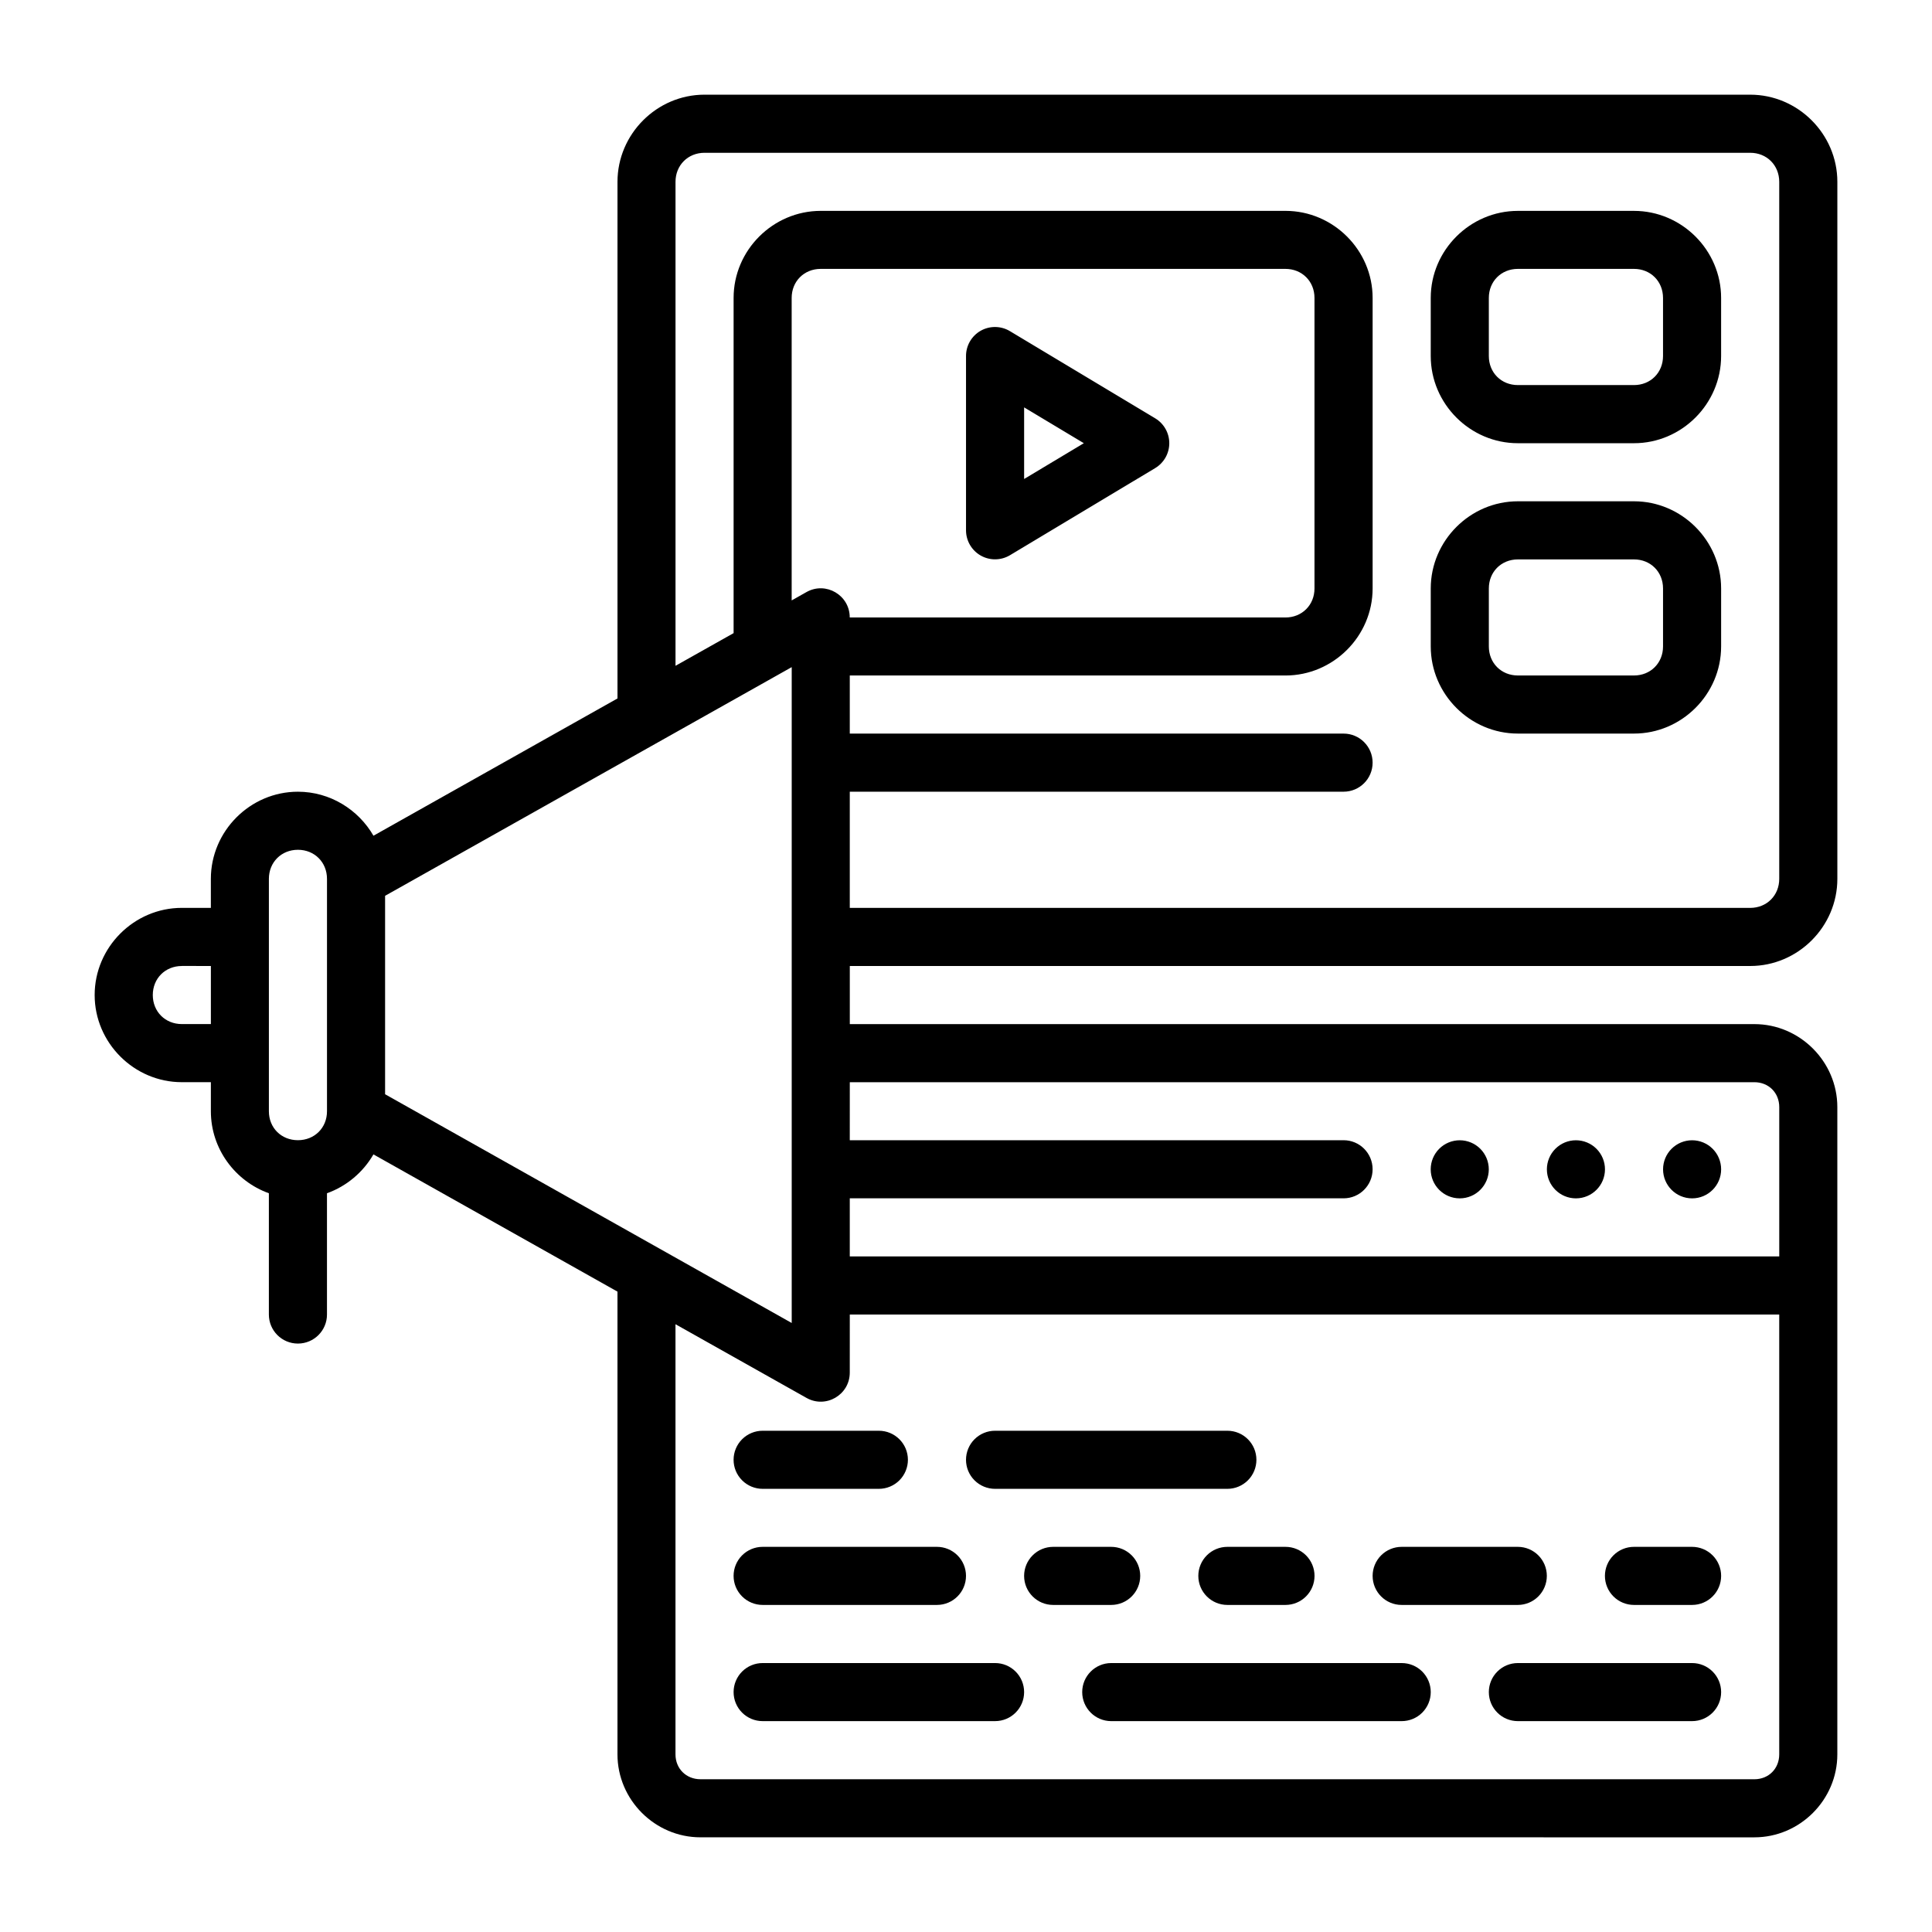
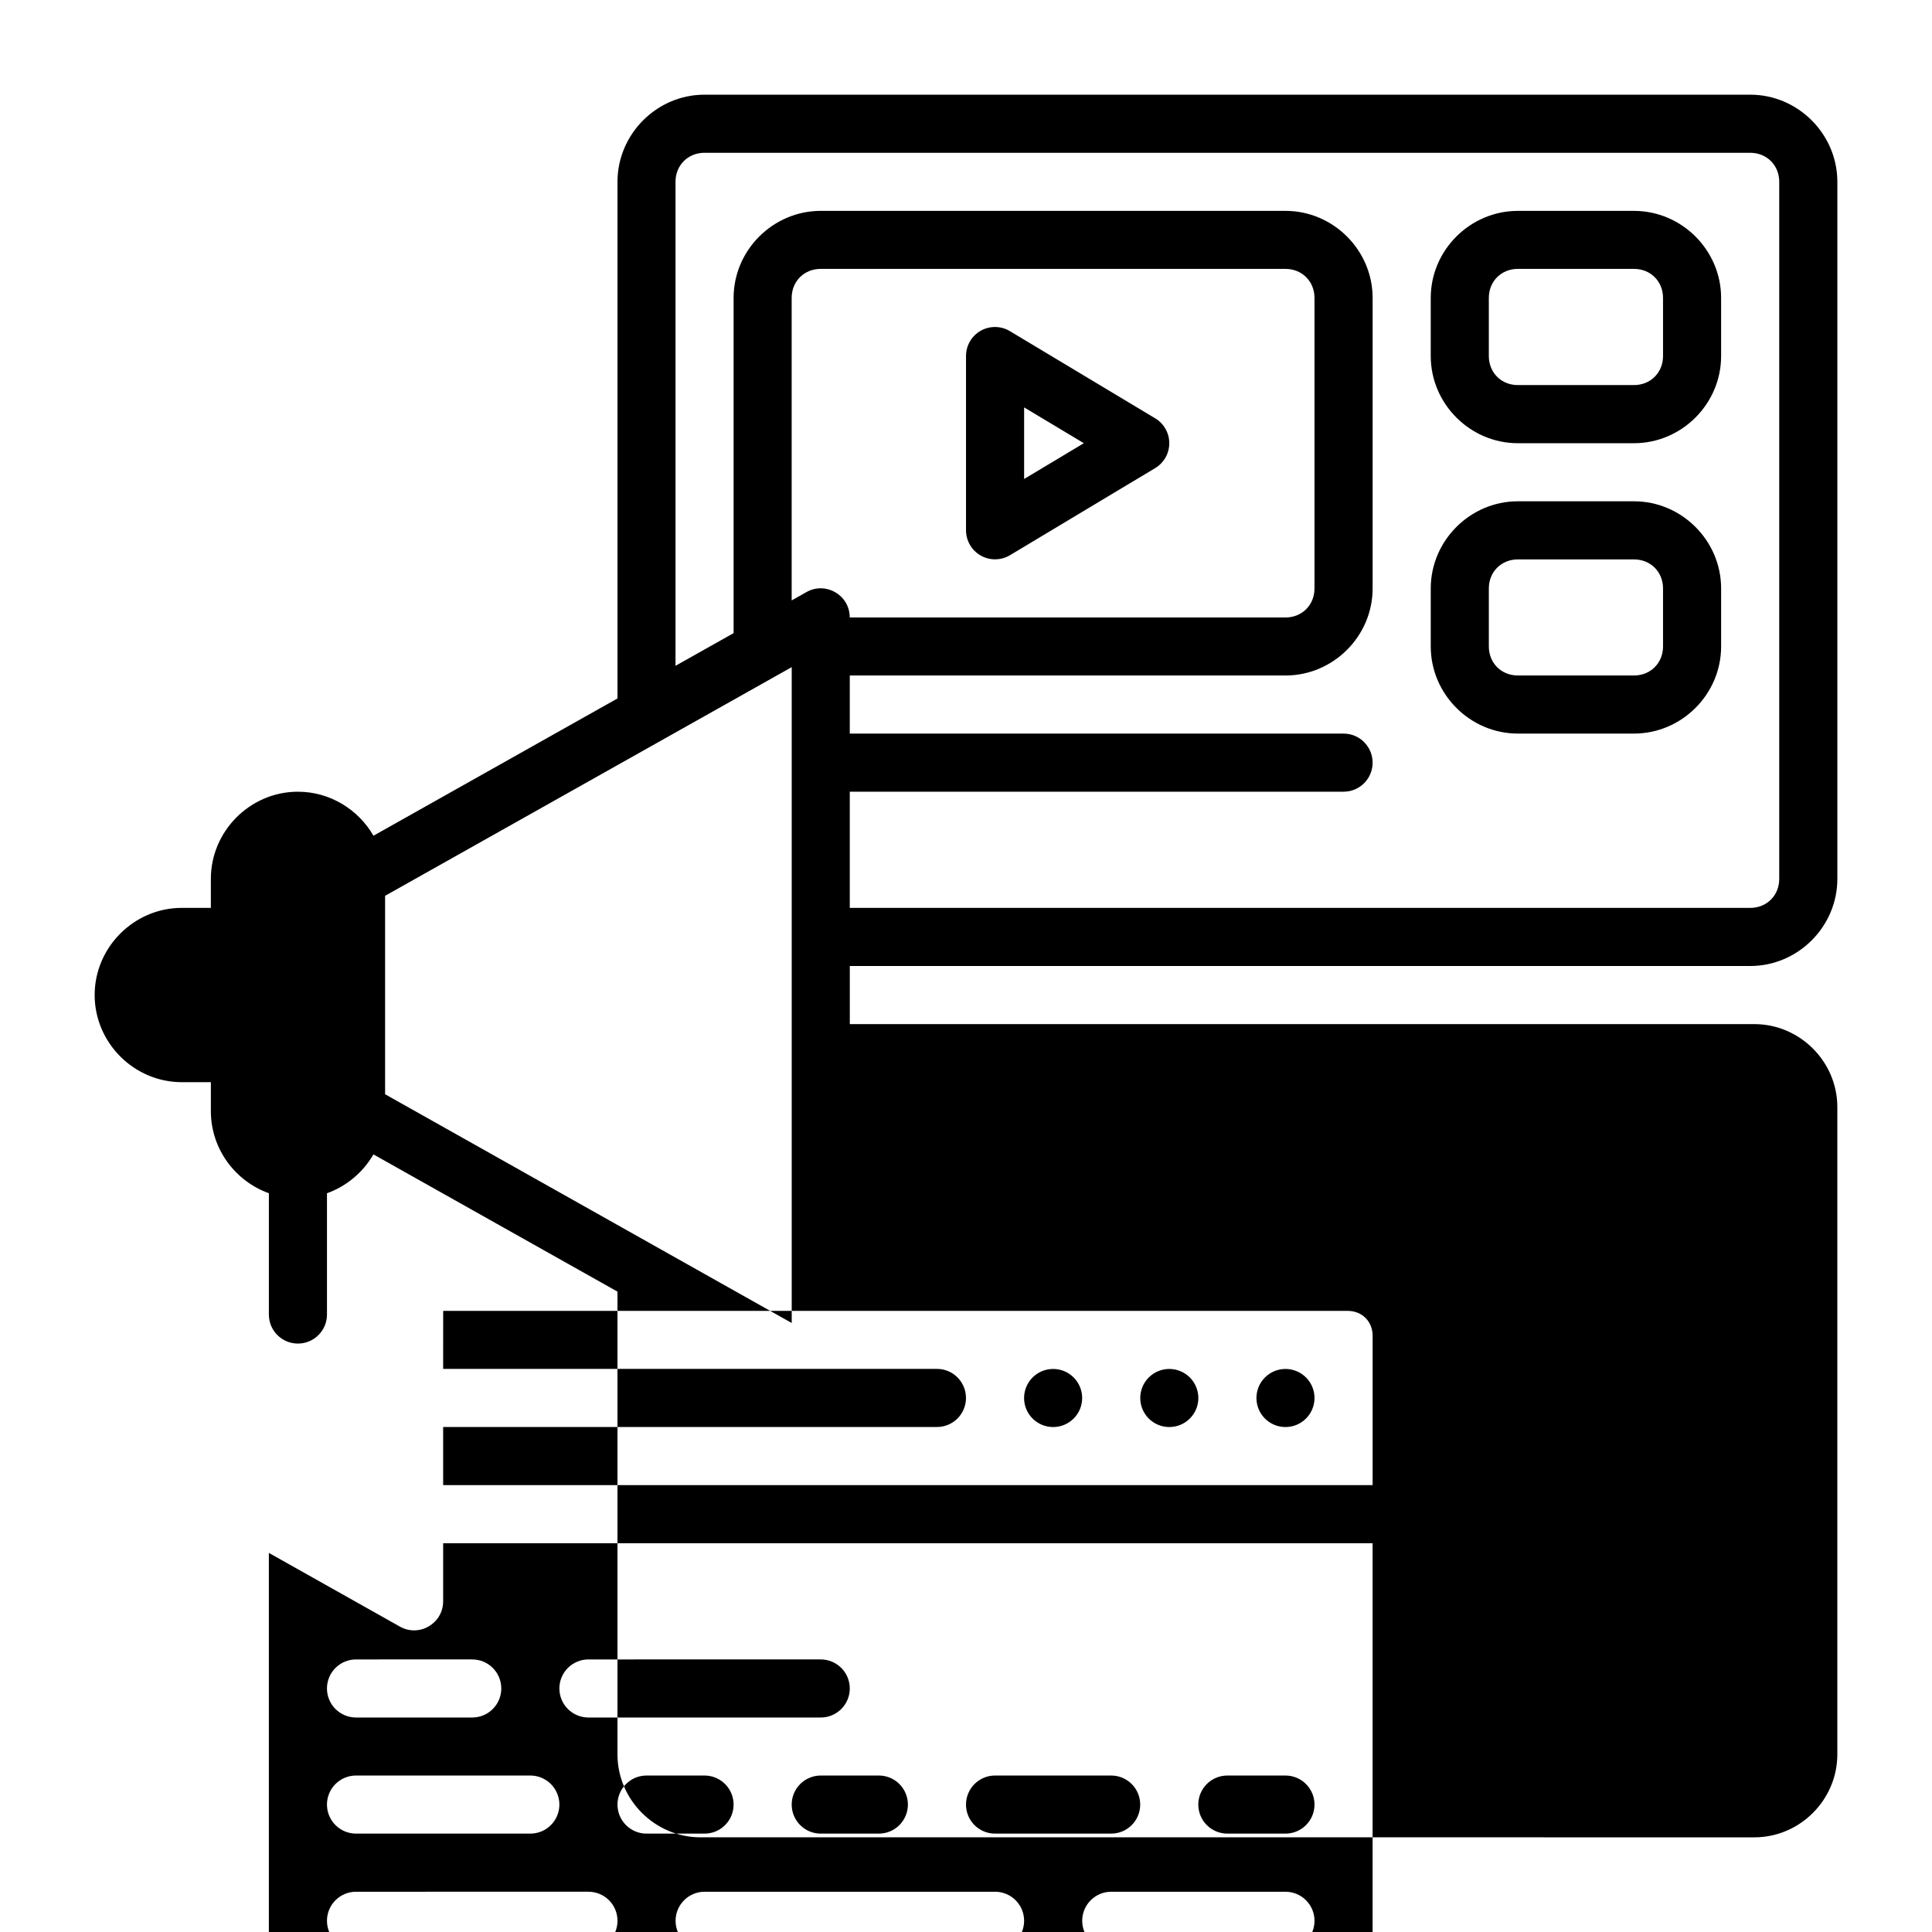
<svg xmlns="http://www.w3.org/2000/svg" fill="#000000" width="800px" height="800px" version="1.1" viewBox="144 144 512 512">
-   <path d="m330.71 169.09c-12.66 0-23.07 10.438-23.07 23.098v136.91l-64.668 36.379c-4.004-6.941-11.512-11.664-20.023-11.664-12.66 0-23.07 10.438-23.07 23.098v7.684h-7.695c-12.66 0-23.098 10.438-23.098 23.098s10.438 23.098 23.098 23.098h7.699v7.711c0 9.961 6.453 18.523 15.371 21.723v32.141c0 4.254 3.445 7.699 7.695 7.695 4.254 0 7.707-3.445 7.703-7.695v-32.141c5.211-1.867 9.574-5.562 12.312-10.297l64.672 36.367v122.63c0 12.051 9.945 21.984 21.992 21.984l279.3 0.004c12.051 0 21.984-9.938 21.984-21.984v-171.54c0-12.051-9.938-21.988-21.984-21.988h-239.72v-15.402h238.62c12.66 0 23.09-10.434 23.09-23.09v-184.72c0-12.66-10.434-23.098-23.09-23.098zm0 15.402h277.11c4.398 0 7.695 3.301 7.695 7.695v184.72c0 4.398-3.301 7.695-7.695 7.695l-238.62 0.004v-30.797h130.86c4.254 0 7.699-3.445 7.695-7.695 0-4.254-3.445-7.707-7.695-7.703h-130.86v-15.395h115.46c12.66 0 23.098-10.41 23.098-23.07v-76.992c0-12.66-10.438-23.07-23.098-23.07h-123.15c-12.66 0-23.098 10.41-23.098 23.07v88.832l-15.395 8.66v-128.26c0-4.398 3.301-7.695 7.695-7.695zm215.54 15.395c-12.66 0-23.09 10.41-23.09 23.07v15.402c0 12.66 10.434 23.098 23.09 23.098h30.773c12.66 0 23.09-10.438 23.09-23.098v-15.402c0-12.66-10.434-23.07-23.09-23.07zm-184.75 15.371h123.15c4.398 0 7.703 3.301 7.703 7.695v76.992c0 4.398-3.309 7.695-7.703 7.695h-115.46c0.016-5.902-6.328-9.633-11.469-6.734l-3.922 2.211v-80.164c0-4.398 3.301-7.695 7.695-7.695zm184.75 0h30.773c4.398 0 7.695 3.301 7.695 7.695v15.402c0 4.398-3.301 7.695-7.695 7.695h-30.773c-4.398 0-7.695-3.301-7.695-7.695v-15.402c0-4.398 3.301-7.695 7.695-7.695zm-138.46 15.402c-1.363-0.02-2.707 0.32-3.894 0.992-2.41 1.367-3.898 3.93-3.891 6.703v46.191c0.004 2.769 1.496 5.32 3.906 6.688 2.41 1.363 5.367 1.324 7.742-0.098l38.492-23.09c2.312-1.395 3.727-3.894 3.727-6.594 0-2.695-1.414-5.199-3.727-6.59l-38.492-23.098c-1.168-0.707-2.5-1.086-3.863-1.105zm7.613 21.301 15.824 9.492-15.824 9.484zm130.85 24.887c-12.66 0-23.09 10.441-23.09 23.098v15.371c0 12.66 10.434 23.09 23.09 23.09h30.773c12.66 0 23.09-10.434 23.09-23.09v-15.371c0-12.66-10.434-23.098-23.09-23.098zm0 15.402h30.773c4.398 0 7.695 3.301 7.695 7.695v15.371c0 4.398-3.301 7.695-7.695 7.695h-30.773c-4.398 0-7.695-3.301-7.695-7.695v-15.371c0-4.398 3.301-7.695 7.695-7.695zm-192.44 28.547v173.81l-107.76-60.621v-52.586zm-130.86 48.406c4.398 0 7.703 3.309 7.703 7.703v61.59c0 4.398-3.309 7.668-7.703 7.668-4.398 0-7.695-3.269-7.695-7.668v-61.59c0-4.398 3.301-7.703 7.695-7.703zm-30.766 30.789 7.699 0.004v15.395h-7.699c-4.398 0-7.695-3.301-7.695-7.695 0-4.398 3.301-7.695 7.695-7.695zm177.02 30.805h239.72c3.789 0 6.594 2.805 6.594 6.594v39.574h-246.32v-15.395h130.86c4.254 0 7.699-3.453 7.695-7.703 0-4.254-3.445-7.699-7.695-7.695h-130.86zm161.64 15.387c-2.039 0-3.996 0.812-5.441 2.254-1.445 1.445-2.254 3.402-2.254 5.445 0 4.25 3.445 7.695 7.695 7.695 4.254 0 7.699-3.445 7.699-7.695 0-2.043-0.812-4-2.254-5.445-1.445-1.441-3.402-2.254-5.445-2.254zm30.789 0c-2.039 0-4 0.812-5.441 2.254-1.445 1.445-2.254 3.402-2.254 5.445 0 4.25 3.445 7.695 7.695 7.695s7.699-3.445 7.699-7.695c0-2.043-0.812-4-2.258-5.445-1.441-1.441-3.398-2.254-5.441-2.254zm30.789 0c-2.043 0-4 0.812-5.441 2.254-1.445 1.445-2.254 3.402-2.254 5.445 0 4.25 3.445 7.695 7.695 7.695s7.695-3.445 7.695-7.695c0-2.043-0.809-4-2.254-5.445-1.441-1.441-3.398-2.254-5.441-2.254zm-223.22 46.184h246.31v116.56c0 3.789-2.805 6.594-6.594 6.594l-279.29-0.004c-3.789 0-6.621-2.805-6.621-6.594v-113.99l34.719 19.527c5.133 2.891 11.469-0.816 11.469-6.703zm-23.09 30.797c-2.043-0.004-4.004 0.809-5.449 2.25-1.445 1.445-2.258 3.402-2.258 5.445s0.812 4.004 2.258 5.445c1.445 1.445 3.406 2.254 5.449 2.254h30.797-0.004c2.043 0 4-0.812 5.445-2.254 1.441-1.445 2.254-3.402 2.254-5.445 0-4.25-3.449-7.695-7.699-7.695zm61.59 0c-2.043-0.004-4.004 0.809-5.449 2.25-1.445 1.445-2.254 3.402-2.254 5.445s0.809 4.004 2.254 5.445c1.445 1.445 3.406 2.254 5.449 2.254h61.562c2.039 0 4-0.812 5.441-2.254 1.445-1.445 2.254-3.402 2.254-5.445 0-4.25-3.445-7.695-7.695-7.695zm-61.59 30.766c-2.043-0.004-4.004 0.809-5.449 2.25-1.445 1.445-2.258 3.402-2.258 5.445 0 2.043 0.812 4.004 2.258 5.445 1.445 1.445 3.406 2.254 5.449 2.254h46.191-0.004c4.25 0 7.699-3.445 7.699-7.699 0-2.039-0.812-3.996-2.258-5.441-1.441-1.441-3.398-2.254-5.441-2.254zm76.984 0c-2.043 0-4 0.809-5.441 2.254-1.445 1.445-2.258 3.402-2.258 5.441 0 4.254 3.449 7.699 7.699 7.699h15.371c4.25 0 7.695-3.445 7.699-7.699 0-2.039-0.812-3.996-2.258-5.441-1.441-1.445-3.398-2.254-5.441-2.254zm46.168 0c-2.043 0-4 0.809-5.445 2.254-1.441 1.445-2.254 3.402-2.254 5.441 0 4.254 3.449 7.699 7.699 7.699h15.395c2.043 0 4-0.809 5.445-2.254 1.445-1.441 2.258-3.402 2.258-5.445 0-2.043-0.812-4-2.258-5.445-1.445-1.441-3.402-2.254-5.445-2.25zm46.191 0h-0.004c-2.039 0-3.996 0.809-5.441 2.254-1.441 1.445-2.254 3.402-2.254 5.441 0 4.254 3.445 7.699 7.695 7.699h30.797c4.242-0.012 7.676-3.457 7.676-7.699 0-4.242-3.434-7.684-7.676-7.695zm61.57 0h-0.004c-2.043-0.004-4 0.809-5.445 2.25-1.445 1.445-2.258 3.402-2.258 5.445 0 2.043 0.812 4.004 2.258 5.445 1.445 1.445 3.402 2.254 5.445 2.254h15.395c4.25 0 7.699-3.445 7.699-7.699 0-2.039-0.812-3.996-2.258-5.441-1.441-1.445-3.398-2.254-5.441-2.254zm-230.91 30.797c-2.043-0.004-4.004 0.805-5.449 2.25-1.445 1.445-2.258 3.402-2.258 5.445s0.812 4 2.258 5.445c1.445 1.445 3.406 2.254 5.449 2.25h61.59c4.25 0 7.695-3.445 7.695-7.695 0-2.043-0.809-4-2.254-5.441-1.441-1.445-3.398-2.254-5.441-2.254zm92.359 0h-0.004c-4.242 0.012-7.676 3.453-7.676 7.695 0 4.242 3.434 7.684 7.676 7.695h76.984c2.043 0.004 4.004-0.805 5.449-2.25 1.445-1.445 2.258-3.402 2.258-5.445s-0.812-4-2.258-5.445c-1.445-1.445-3.406-2.254-5.449-2.25zm107.78 0h-0.004c-2.039 0-4 0.809-5.441 2.254-1.445 1.441-2.254 3.398-2.254 5.441 0 4.25 3.445 7.695 7.695 7.695h46.168c4.25 0 7.699-3.445 7.699-7.695 0-2.043-0.812-4-2.258-5.441-1.441-1.445-3.398-2.254-5.441-2.254z" fill-rule="evenodd" />
+   <path d="m330.71 169.09c-12.66 0-23.07 10.438-23.07 23.098v136.91l-64.668 36.379c-4.004-6.941-11.512-11.664-20.023-11.664-12.66 0-23.07 10.438-23.07 23.098v7.684h-7.695c-12.66 0-23.098 10.438-23.098 23.098s10.438 23.098 23.098 23.098h7.699v7.711c0 9.961 6.453 18.523 15.371 21.723v32.141c0 4.254 3.445 7.699 7.695 7.695 4.254 0 7.707-3.445 7.703-7.695v-32.141c5.211-1.867 9.574-5.562 12.312-10.297l64.672 36.367v122.63c0 12.051 9.945 21.984 21.992 21.984l279.3 0.004c12.051 0 21.984-9.938 21.984-21.984v-171.54c0-12.051-9.938-21.988-21.984-21.988h-239.72v-15.402h238.62c12.66 0 23.09-10.434 23.09-23.09v-184.72c0-12.66-10.434-23.098-23.09-23.098zm0 15.402h277.11c4.398 0 7.695 3.301 7.695 7.695v184.72c0 4.398-3.301 7.695-7.695 7.695l-238.62 0.004v-30.797h130.86c4.254 0 7.699-3.445 7.695-7.695 0-4.254-3.445-7.707-7.695-7.703h-130.86v-15.395h115.46c12.66 0 23.098-10.41 23.098-23.07v-76.992c0-12.66-10.438-23.07-23.098-23.07h-123.15c-12.66 0-23.098 10.41-23.098 23.07v88.832l-15.395 8.66v-128.26c0-4.398 3.301-7.695 7.695-7.695zm215.54 15.395c-12.66 0-23.09 10.41-23.09 23.07v15.402c0 12.66 10.434 23.098 23.09 23.098h30.773c12.66 0 23.09-10.438 23.09-23.098v-15.402c0-12.66-10.434-23.07-23.09-23.07zm-184.75 15.371h123.15c4.398 0 7.703 3.301 7.703 7.695v76.992c0 4.398-3.309 7.695-7.703 7.695h-115.46c0.016-5.902-6.328-9.633-11.469-6.734l-3.922 2.211v-80.164c0-4.398 3.301-7.695 7.695-7.695zm184.75 0h30.773c4.398 0 7.695 3.301 7.695 7.695v15.402c0 4.398-3.301 7.695-7.695 7.695h-30.773c-4.398 0-7.695-3.301-7.695-7.695v-15.402c0-4.398 3.301-7.695 7.695-7.695zm-138.46 15.402c-1.363-0.02-2.707 0.32-3.894 0.992-2.41 1.367-3.898 3.93-3.891 6.703v46.191c0.004 2.769 1.496 5.32 3.906 6.688 2.41 1.363 5.367 1.324 7.742-0.098l38.492-23.09c2.312-1.395 3.727-3.894 3.727-6.594 0-2.695-1.414-5.199-3.727-6.59l-38.492-23.098c-1.168-0.707-2.5-1.086-3.863-1.105zm7.613 21.301 15.824 9.492-15.824 9.484zm130.85 24.887c-12.66 0-23.09 10.441-23.09 23.098v15.371c0 12.66 10.434 23.09 23.09 23.09h30.773c12.66 0 23.09-10.434 23.09-23.09v-15.371c0-12.66-10.434-23.098-23.09-23.098zm0 15.402h30.773c4.398 0 7.695 3.301 7.695 7.695v15.371c0 4.398-3.301 7.695-7.695 7.695h-30.773c-4.398 0-7.695-3.301-7.695-7.695v-15.371c0-4.398 3.301-7.695 7.695-7.695zm-192.44 28.547v173.81l-107.76-60.621v-52.586m-130.86 48.406c4.398 0 7.703 3.309 7.703 7.703v61.59c0 4.398-3.309 7.668-7.703 7.668-4.398 0-7.695-3.269-7.695-7.668v-61.59c0-4.398 3.301-7.703 7.695-7.703zm-30.766 30.789 7.699 0.004v15.395h-7.699c-4.398 0-7.695-3.301-7.695-7.695 0-4.398 3.301-7.695 7.695-7.695zm177.02 30.805h239.72c3.789 0 6.594 2.805 6.594 6.594v39.574h-246.32v-15.395h130.86c4.254 0 7.699-3.453 7.695-7.703 0-4.254-3.445-7.699-7.695-7.695h-130.86zm161.64 15.387c-2.039 0-3.996 0.812-5.441 2.254-1.445 1.445-2.254 3.402-2.254 5.445 0 4.25 3.445 7.695 7.695 7.695 4.254 0 7.699-3.445 7.699-7.695 0-2.043-0.812-4-2.254-5.445-1.445-1.441-3.402-2.254-5.445-2.254zm30.789 0c-2.039 0-4 0.812-5.441 2.254-1.445 1.445-2.254 3.402-2.254 5.445 0 4.25 3.445 7.695 7.695 7.695s7.699-3.445 7.699-7.695c0-2.043-0.812-4-2.258-5.445-1.441-1.441-3.398-2.254-5.441-2.254zm30.789 0c-2.043 0-4 0.812-5.441 2.254-1.445 1.445-2.254 3.402-2.254 5.445 0 4.25 3.445 7.695 7.695 7.695s7.695-3.445 7.695-7.695c0-2.043-0.809-4-2.254-5.445-1.441-1.441-3.398-2.254-5.441-2.254zm-223.22 46.184h246.31v116.56c0 3.789-2.805 6.594-6.594 6.594l-279.29-0.004c-3.789 0-6.621-2.805-6.621-6.594v-113.99l34.719 19.527c5.133 2.891 11.469-0.816 11.469-6.703zm-23.09 30.797c-2.043-0.004-4.004 0.809-5.449 2.25-1.445 1.445-2.258 3.402-2.258 5.445s0.812 4.004 2.258 5.445c1.445 1.445 3.406 2.254 5.449 2.254h30.797-0.004c2.043 0 4-0.812 5.445-2.254 1.441-1.445 2.254-3.402 2.254-5.445 0-4.25-3.449-7.695-7.699-7.695zm61.59 0c-2.043-0.004-4.004 0.809-5.449 2.25-1.445 1.445-2.254 3.402-2.254 5.445s0.809 4.004 2.254 5.445c1.445 1.445 3.406 2.254 5.449 2.254h61.562c2.039 0 4-0.812 5.441-2.254 1.445-1.445 2.254-3.402 2.254-5.445 0-4.25-3.445-7.695-7.695-7.695zm-61.59 30.766c-2.043-0.004-4.004 0.809-5.449 2.25-1.445 1.445-2.258 3.402-2.258 5.445 0 2.043 0.812 4.004 2.258 5.445 1.445 1.445 3.406 2.254 5.449 2.254h46.191-0.004c4.25 0 7.699-3.445 7.699-7.699 0-2.039-0.812-3.996-2.258-5.441-1.441-1.441-3.398-2.254-5.441-2.254zm76.984 0c-2.043 0-4 0.809-5.441 2.254-1.445 1.445-2.258 3.402-2.258 5.441 0 4.254 3.449 7.699 7.699 7.699h15.371c4.25 0 7.695-3.445 7.699-7.699 0-2.039-0.812-3.996-2.258-5.441-1.441-1.445-3.398-2.254-5.441-2.254zm46.168 0c-2.043 0-4 0.809-5.445 2.254-1.441 1.445-2.254 3.402-2.254 5.441 0 4.254 3.449 7.699 7.699 7.699h15.395c2.043 0 4-0.809 5.445-2.254 1.445-1.441 2.258-3.402 2.258-5.445 0-2.043-0.812-4-2.258-5.445-1.445-1.441-3.402-2.254-5.445-2.25zm46.191 0h-0.004c-2.039 0-3.996 0.809-5.441 2.254-1.441 1.445-2.254 3.402-2.254 5.441 0 4.254 3.445 7.699 7.695 7.699h30.797c4.242-0.012 7.676-3.457 7.676-7.699 0-4.242-3.434-7.684-7.676-7.695zm61.57 0h-0.004c-2.043-0.004-4 0.809-5.445 2.25-1.445 1.445-2.258 3.402-2.258 5.445 0 2.043 0.812 4.004 2.258 5.445 1.445 1.445 3.402 2.254 5.445 2.254h15.395c4.25 0 7.699-3.445 7.699-7.699 0-2.039-0.812-3.996-2.258-5.441-1.441-1.445-3.398-2.254-5.441-2.254zm-230.91 30.797c-2.043-0.004-4.004 0.805-5.449 2.25-1.445 1.445-2.258 3.402-2.258 5.445s0.812 4 2.258 5.445c1.445 1.445 3.406 2.254 5.449 2.25h61.59c4.25 0 7.695-3.445 7.695-7.695 0-2.043-0.809-4-2.254-5.441-1.441-1.445-3.398-2.254-5.441-2.254zm92.359 0h-0.004c-4.242 0.012-7.676 3.453-7.676 7.695 0 4.242 3.434 7.684 7.676 7.695h76.984c2.043 0.004 4.004-0.805 5.449-2.25 1.445-1.445 2.258-3.402 2.258-5.445s-0.812-4-2.258-5.445c-1.445-1.445-3.406-2.254-5.449-2.25zm107.78 0h-0.004c-2.039 0-4 0.809-5.441 2.254-1.445 1.441-2.254 3.398-2.254 5.441 0 4.25 3.445 7.695 7.695 7.695h46.168c4.25 0 7.699-3.445 7.699-7.695 0-2.043-0.812-4-2.258-5.441-1.441-1.445-3.398-2.254-5.441-2.254z" fill-rule="evenodd" />
</svg>